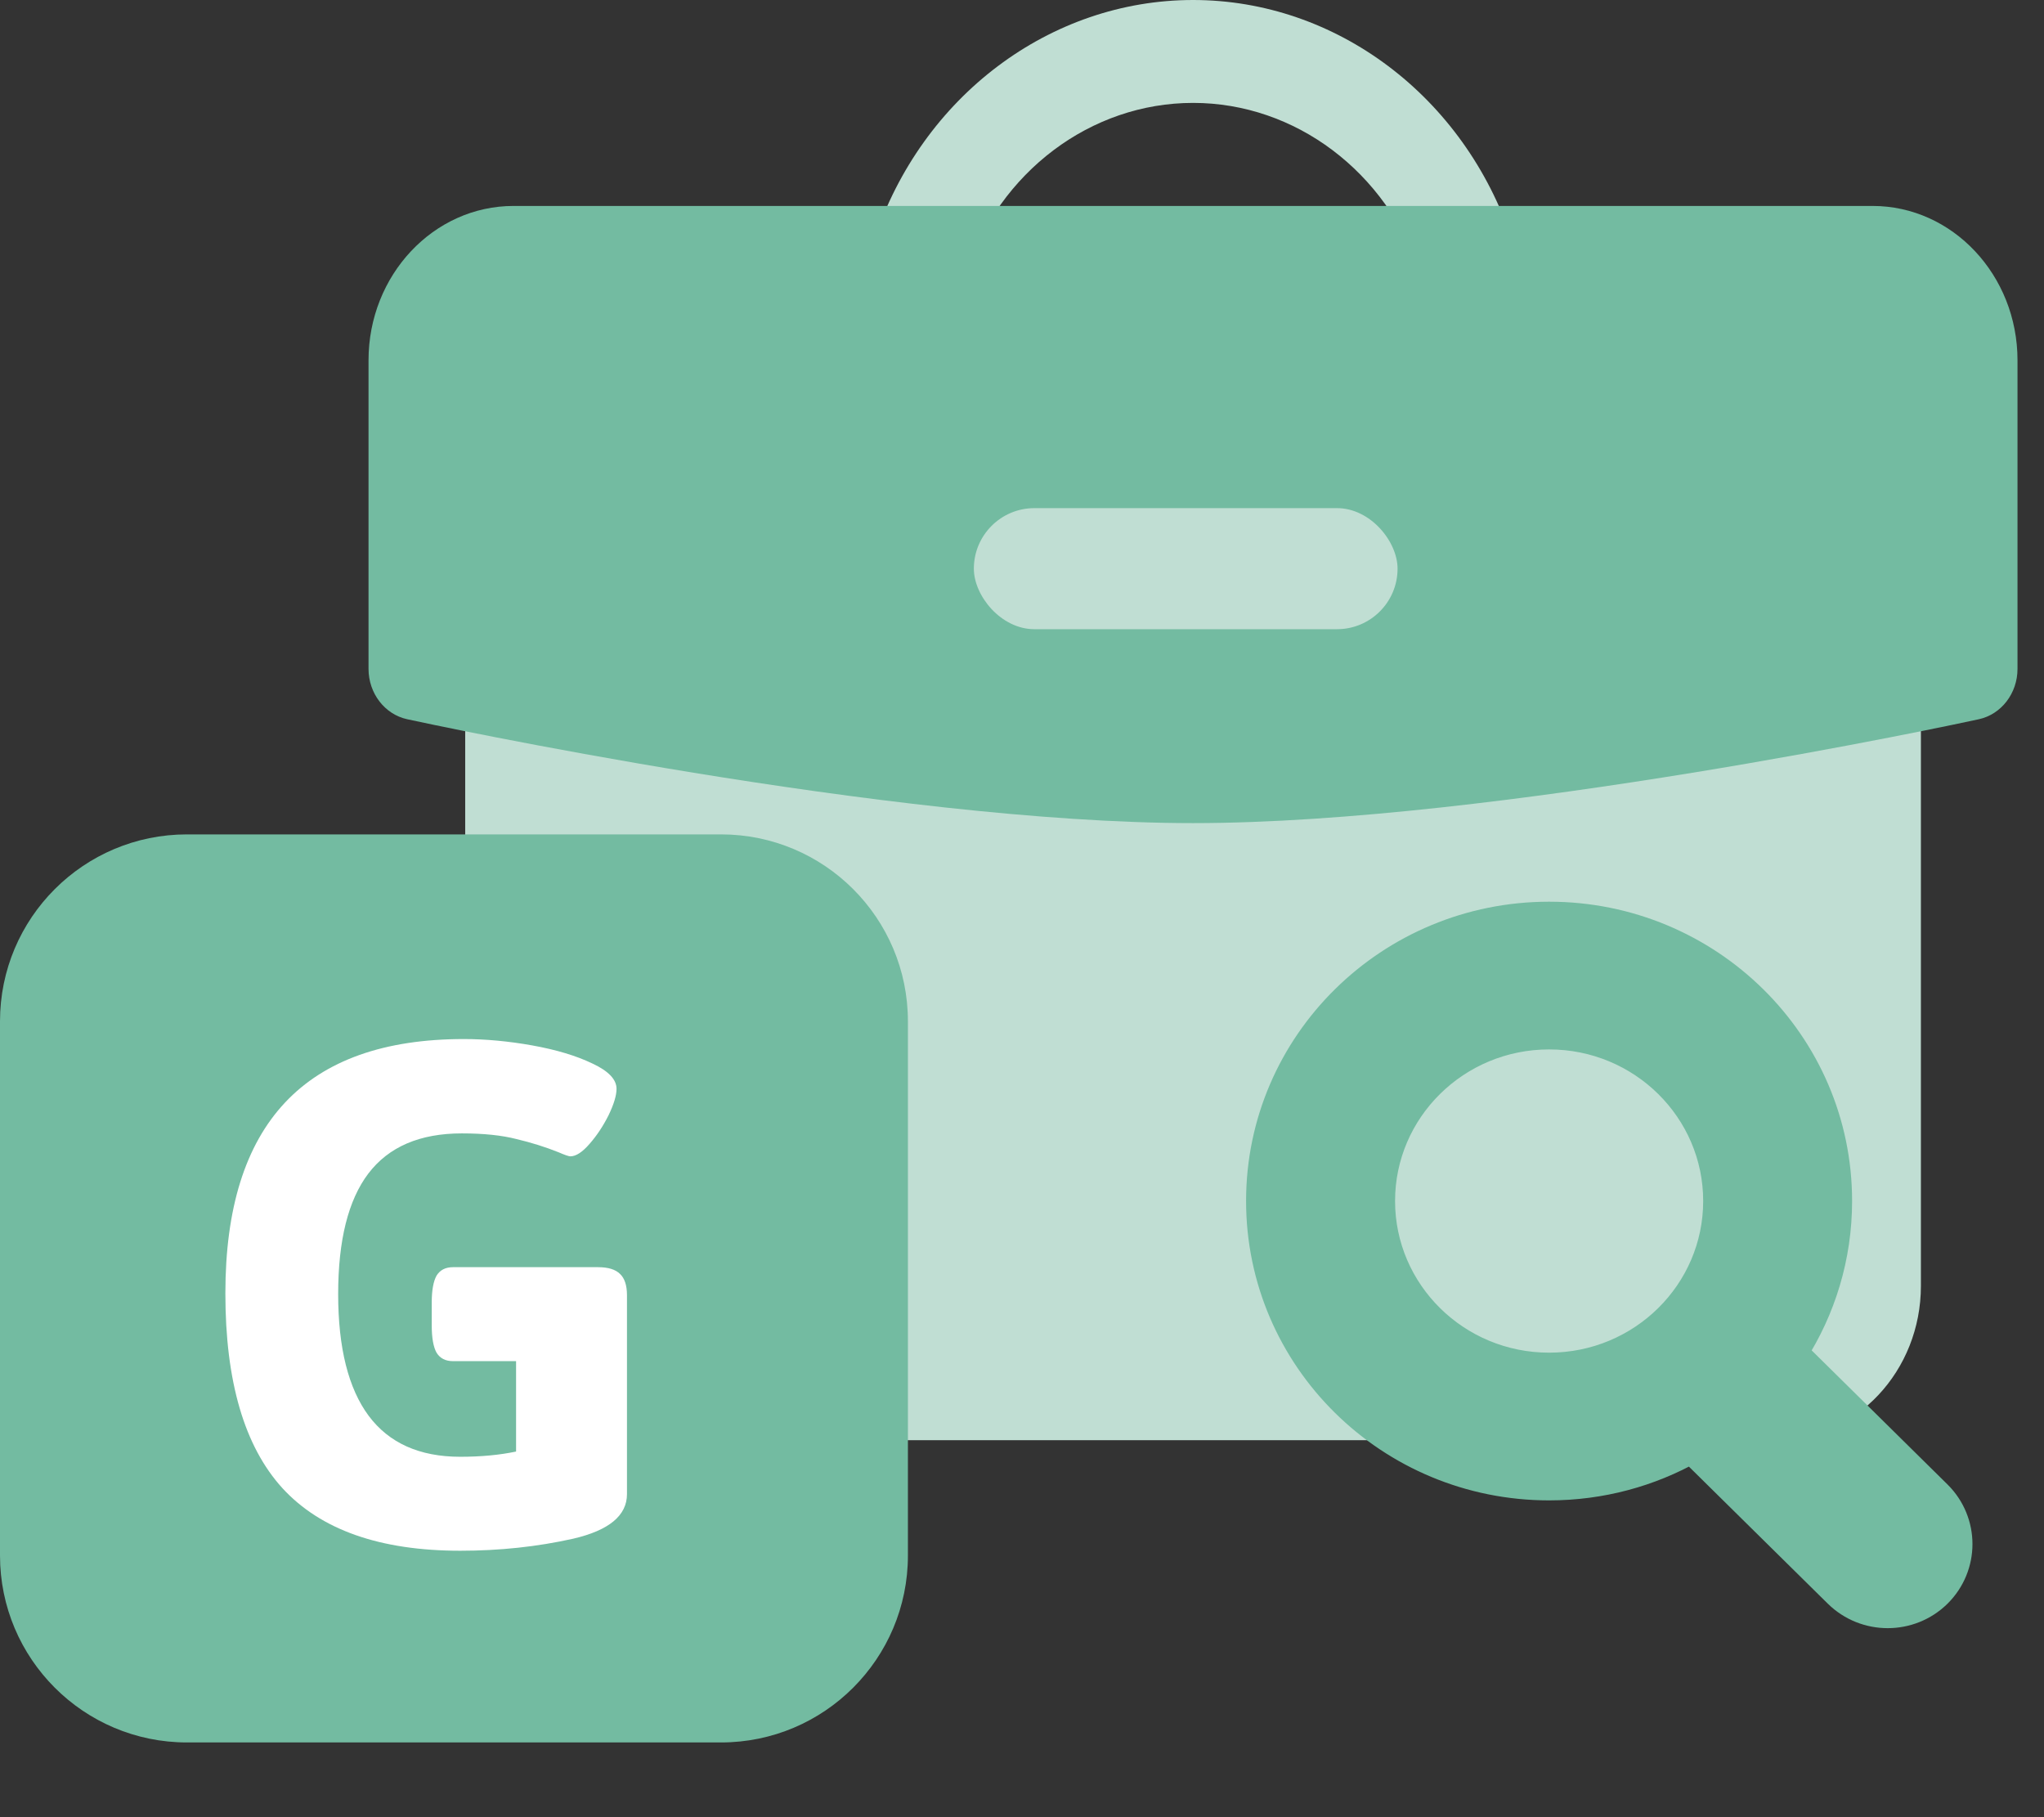
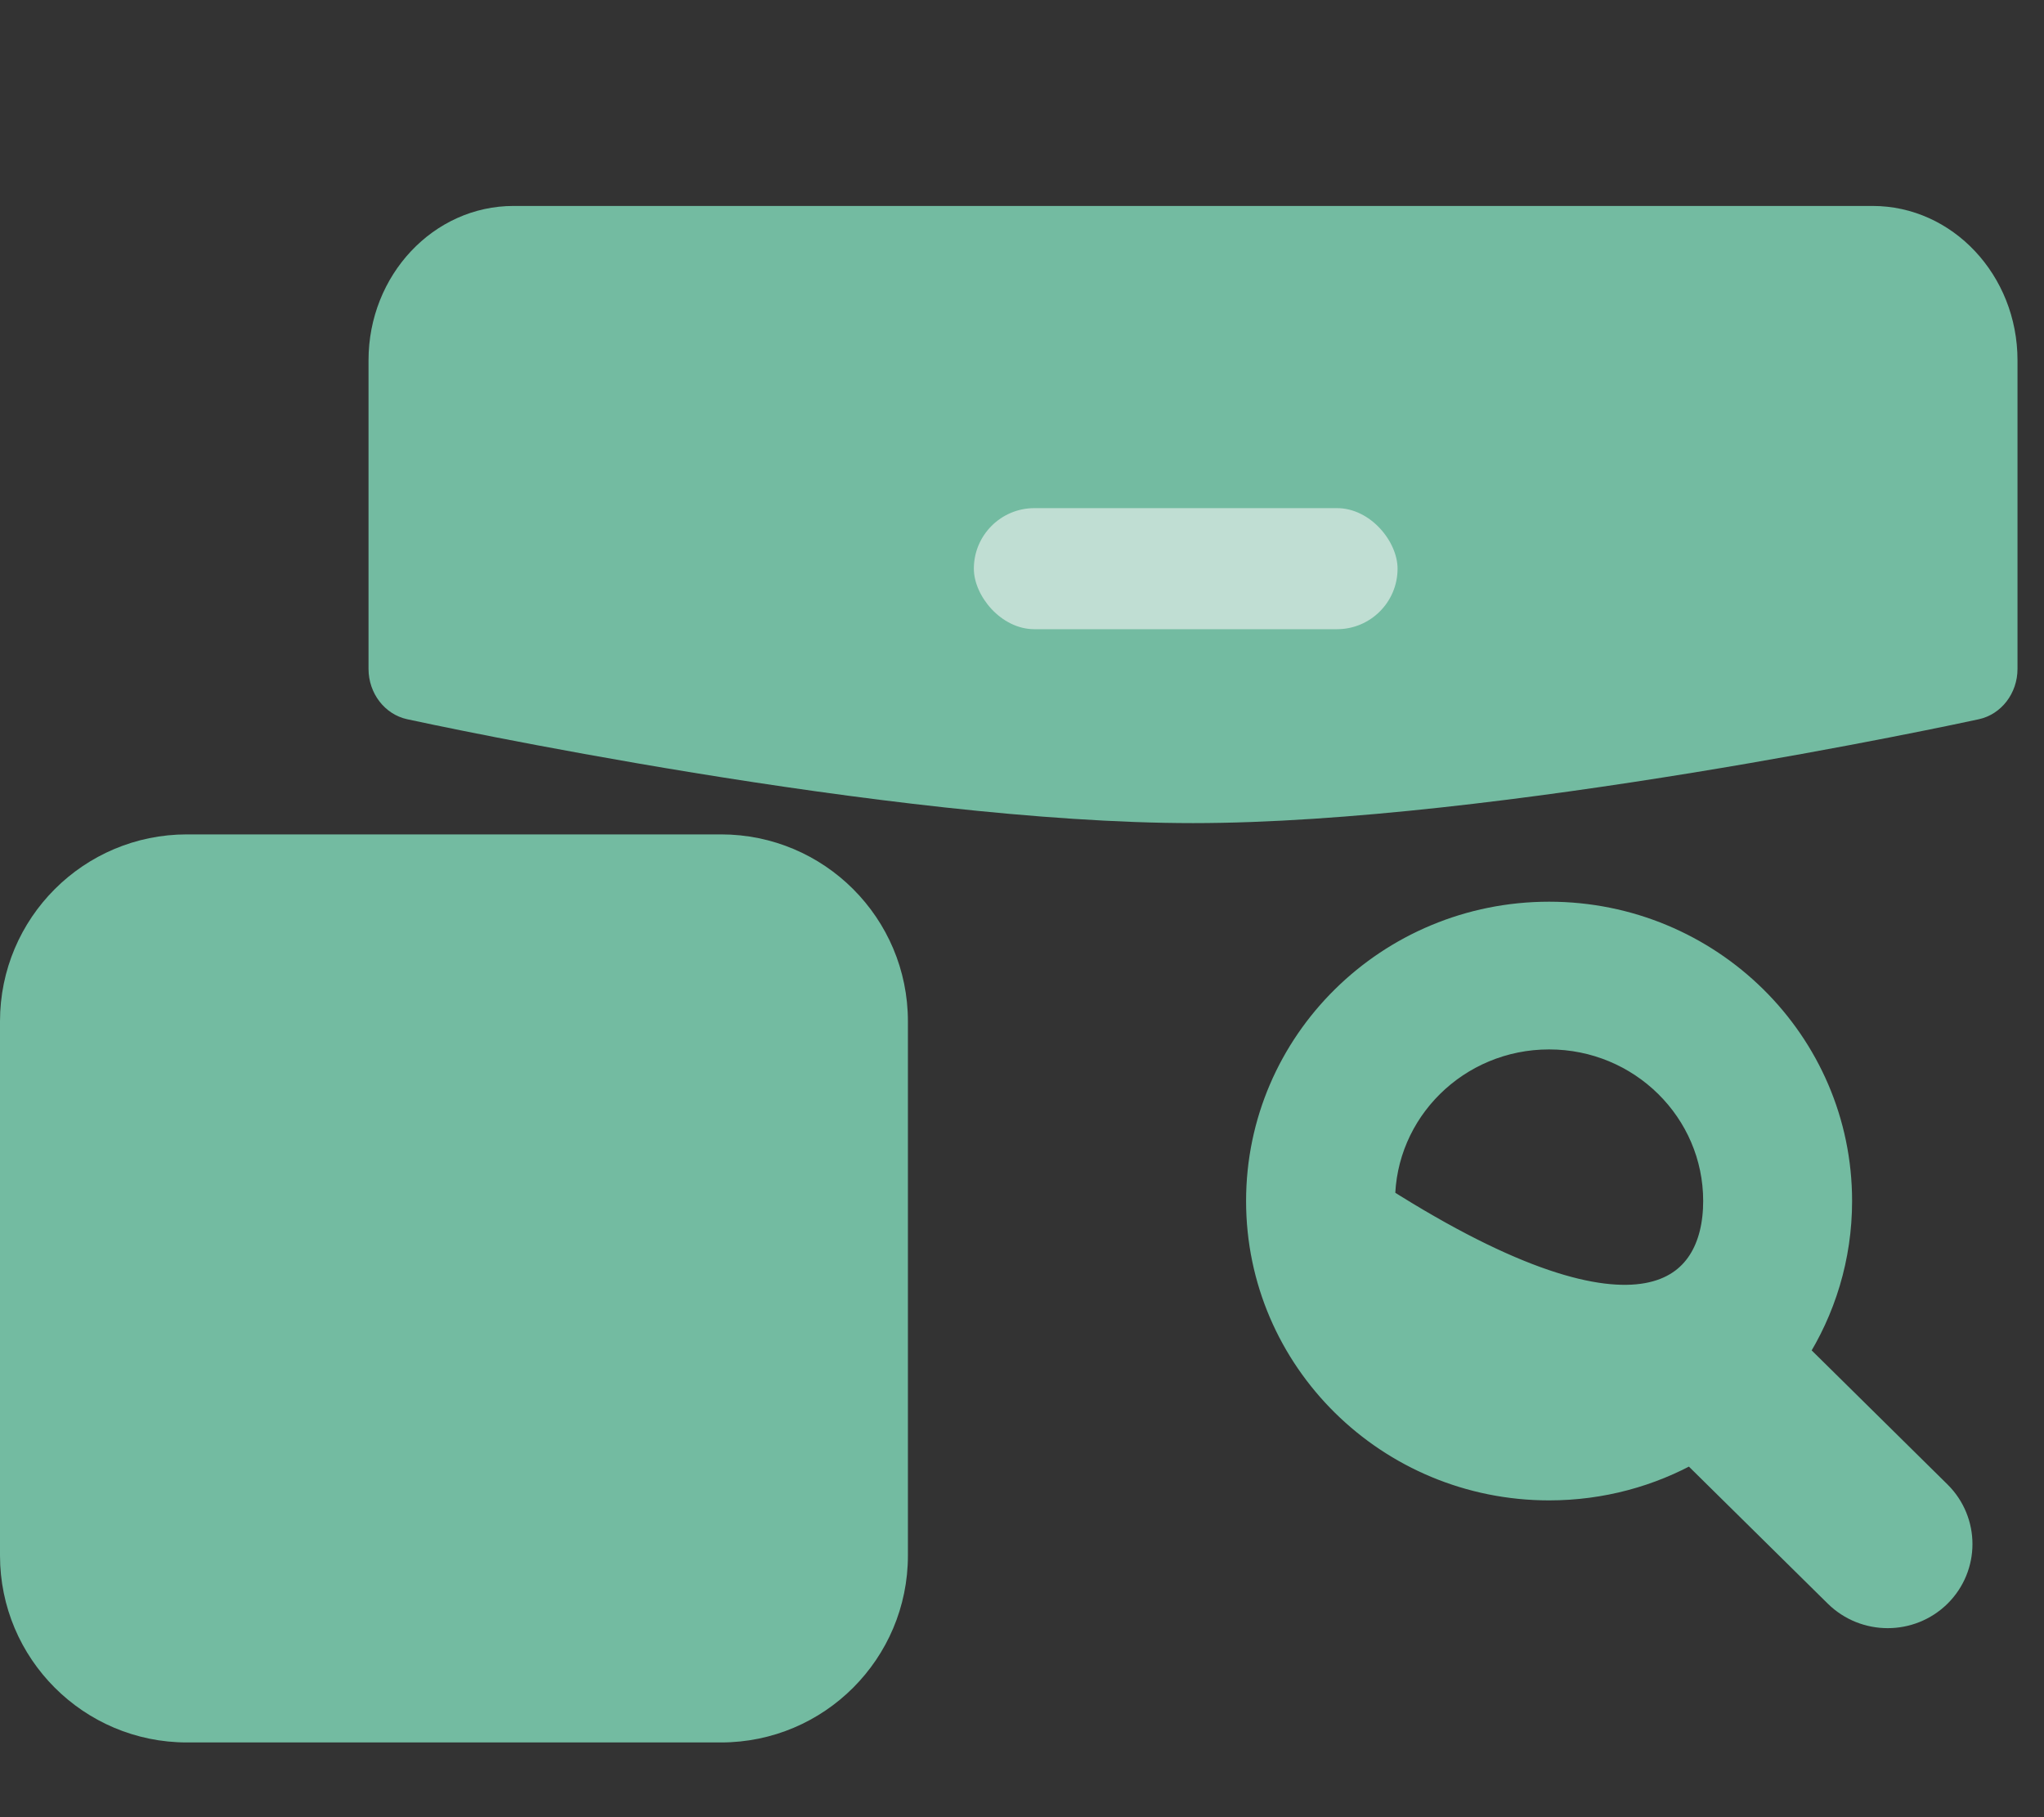
<svg xmlns="http://www.w3.org/2000/svg" width="27" height="24" viewBox="0 0 27 24" fill="none">
  <rect x="0" y="0" width="27" height="24" fill="#333333" stroke="none" />
-   <path d="M19.954 3.656C20.013 3.506 20.027 3.335 19.973 3.17C19.343 1.274 17.65 0 15.76 0C13.87 0 12.176 1.274 11.547 3.17C11.492 3.335 11.506 3.506 11.565 3.656H6.145V16.983C6.145 18.107 7.004 19.021 8.059 19.021H23.46C24.516 19.021 25.374 18.107 25.374 16.983V3.656H19.954ZM12.732 3.656C12.737 3.644 12.747 3.636 12.751 3.623C13.2 2.269 14.409 1.359 15.76 1.359C17.11 1.359 18.319 2.269 18.768 3.623C18.773 3.637 18.787 3.643 18.792 3.656H12.732V3.656Z" fill="#C0DED3" />
  <path d="M24.736 2.72H6.783C5.727 2.72 4.868 3.634 4.868 4.758V8.834C4.868 9.156 5.081 9.434 5.378 9.499C5.635 9.555 11.753 10.871 15.759 10.871C19.765 10.871 25.884 9.555 26.14 9.499C26.437 9.434 26.65 9.156 26.65 8.834V4.758C26.65 3.634 25.791 2.72 24.736 2.72ZM17.035 8.154H14.483C14.13 8.154 13.845 7.85 13.845 7.475C13.845 7.099 14.13 6.796 14.483 6.796H17.035C17.388 6.796 17.674 7.099 17.674 7.475C17.674 7.85 17.388 8.154 17.035 8.154Z" fill="#73BBA1" />
  <rect x="12.864" y="6.711" width="5.597" height="1.599" rx="0.8" fill="#C0DED3" />
-   <path d="M25.585 19.748L25.585 19.748C25.765 19.926 25.855 20.16 25.855 20.393C25.855 20.626 25.765 20.86 25.585 21.038L25.585 21.038C25.226 21.392 24.645 21.392 24.285 21.038C24.285 21.038 24.285 21.038 24.285 21.038L22.345 19.124C21.79 19.437 21.148 19.616 20.463 19.616C18.365 19.616 16.66 17.938 16.66 15.862C16.66 13.787 18.365 12.109 20.463 12.109C22.561 12.109 24.265 13.787 24.265 15.862C24.265 16.6 24.049 17.287 23.678 17.866L25.585 19.748ZM22.698 15.862C22.698 14.649 21.7 13.66 20.463 13.66C19.226 13.66 18.228 14.649 18.228 15.862C18.228 17.076 19.226 18.065 20.463 18.065C21.7 18.065 22.698 17.076 22.698 15.862Z" fill="#73BBA1" stroke="#73BBA1" stroke-width="0.4" />
+   <path d="M25.585 19.748L25.585 19.748C25.765 19.926 25.855 20.16 25.855 20.393C25.855 20.626 25.765 20.86 25.585 21.038L25.585 21.038C25.226 21.392 24.645 21.392 24.285 21.038C24.285 21.038 24.285 21.038 24.285 21.038L22.345 19.124C21.79 19.437 21.148 19.616 20.463 19.616C18.365 19.616 16.66 17.938 16.66 15.862C16.66 13.787 18.365 12.109 20.463 12.109C22.561 12.109 24.265 13.787 24.265 15.862C24.265 16.6 24.049 17.287 23.678 17.866L25.585 19.748ZM22.698 15.862C22.698 14.649 21.7 13.66 20.463 13.66C19.226 13.66 18.228 14.649 18.228 15.862C21.7 18.065 22.698 17.076 22.698 15.862Z" fill="#73BBA1" stroke="#73BBA1" stroke-width="0.4" />
  <path d="M0 13.489C0 12.125 1.106 11.02 2.469 11.02H9.524C10.888 11.02 11.993 12.125 11.993 13.489V20.544C11.993 21.907 10.888 23.013 9.524 23.013H2.469C1.106 23.013 0 21.907 0 20.544V13.489Z" fill="#73BBA1" />
-   <path d="M6.08 20.481C5.019 20.481 4.236 20.205 3.73 19.654C3.228 19.102 2.977 18.244 2.977 17.081C2.977 14.842 4.027 13.723 6.128 13.723C6.414 13.723 6.715 13.751 7.03 13.807C7.348 13.864 7.613 13.944 7.825 14.046C8.038 14.145 8.144 14.257 8.144 14.38C8.144 14.469 8.108 14.586 8.038 14.731C7.967 14.872 7.884 14.998 7.788 15.107C7.693 15.217 7.608 15.272 7.534 15.272C7.512 15.272 7.461 15.254 7.38 15.219C7.203 15.148 7.017 15.09 6.823 15.044C6.628 14.994 6.388 14.969 6.101 14.969C5.546 14.969 5.134 15.146 4.865 15.5C4.6 15.85 4.467 16.381 4.467 17.091C4.467 17.802 4.602 18.338 4.87 18.699C5.139 19.059 5.542 19.24 6.08 19.24C6.352 19.24 6.598 19.217 6.817 19.171V17.977H5.984C5.885 17.977 5.813 17.94 5.767 17.866C5.725 17.792 5.703 17.671 5.703 17.505V17.203C5.703 17.04 5.725 16.922 5.767 16.847C5.813 16.773 5.885 16.736 5.984 16.736H7.9C8.034 16.736 8.131 16.766 8.191 16.826C8.251 16.883 8.282 16.976 8.282 17.107V19.733C8.282 20.016 8.045 20.212 7.571 20.322C7.097 20.428 6.6 20.481 6.08 20.481Z" fill="white" />
</svg>